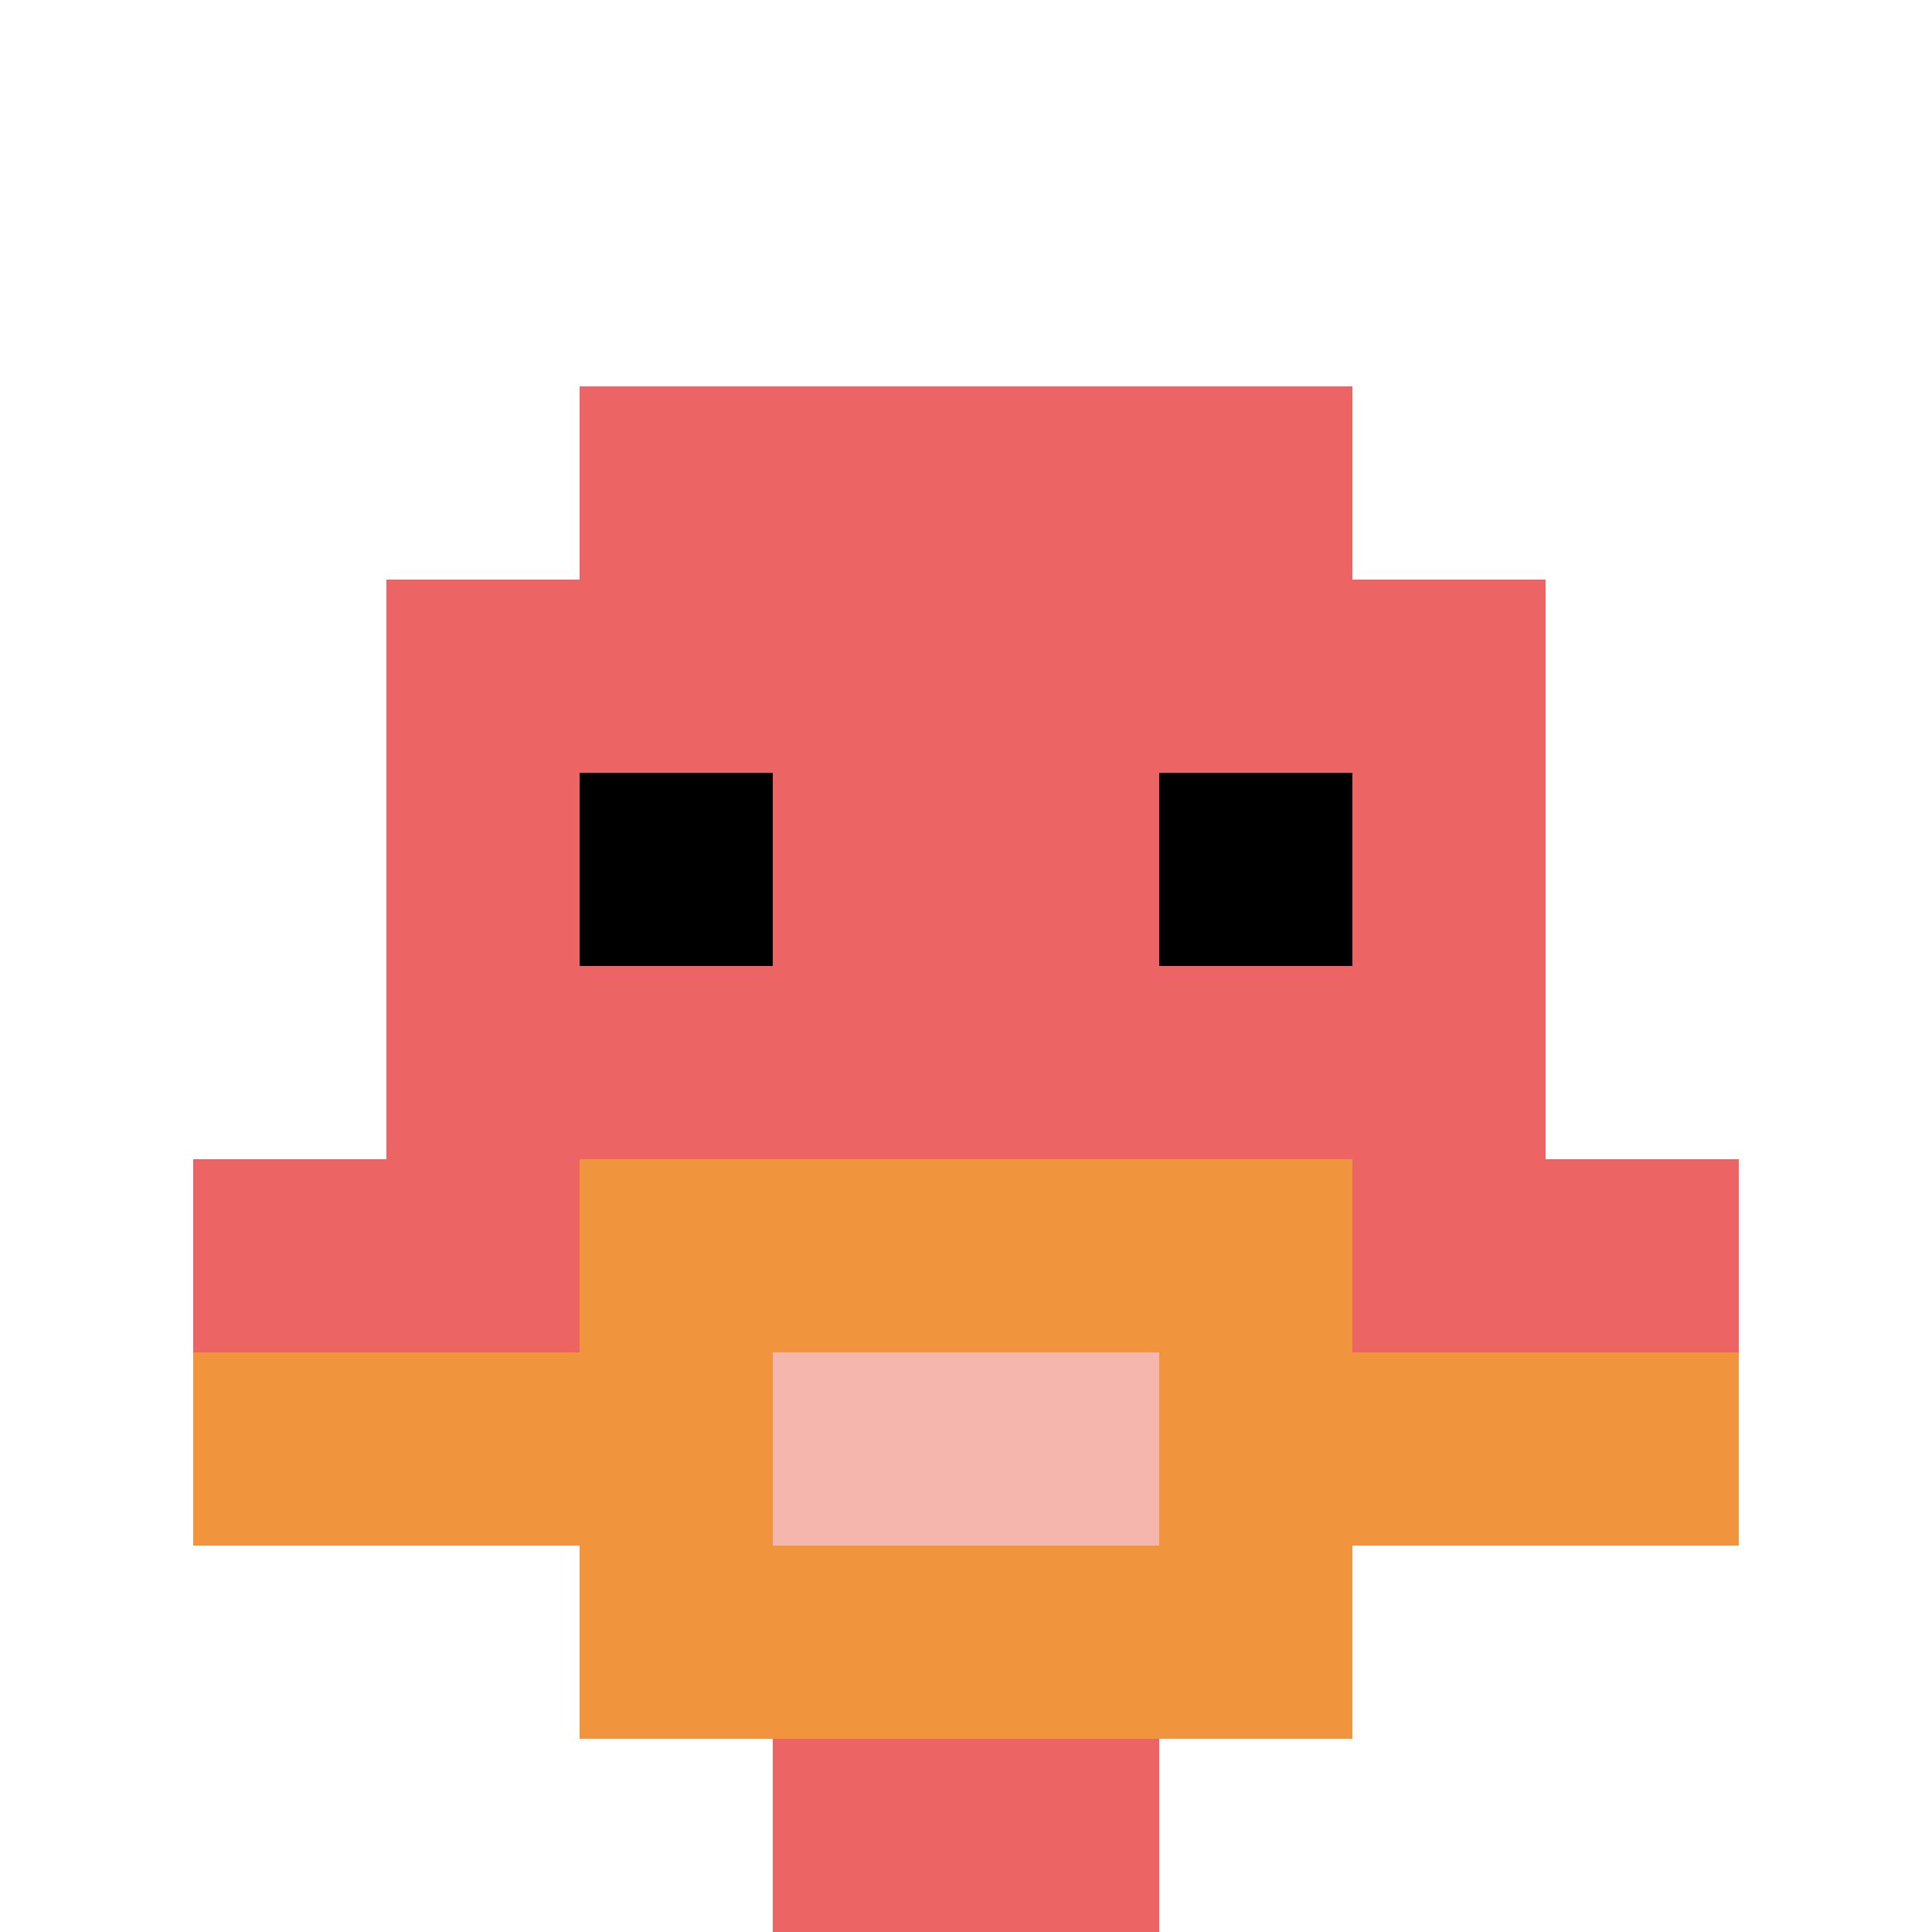
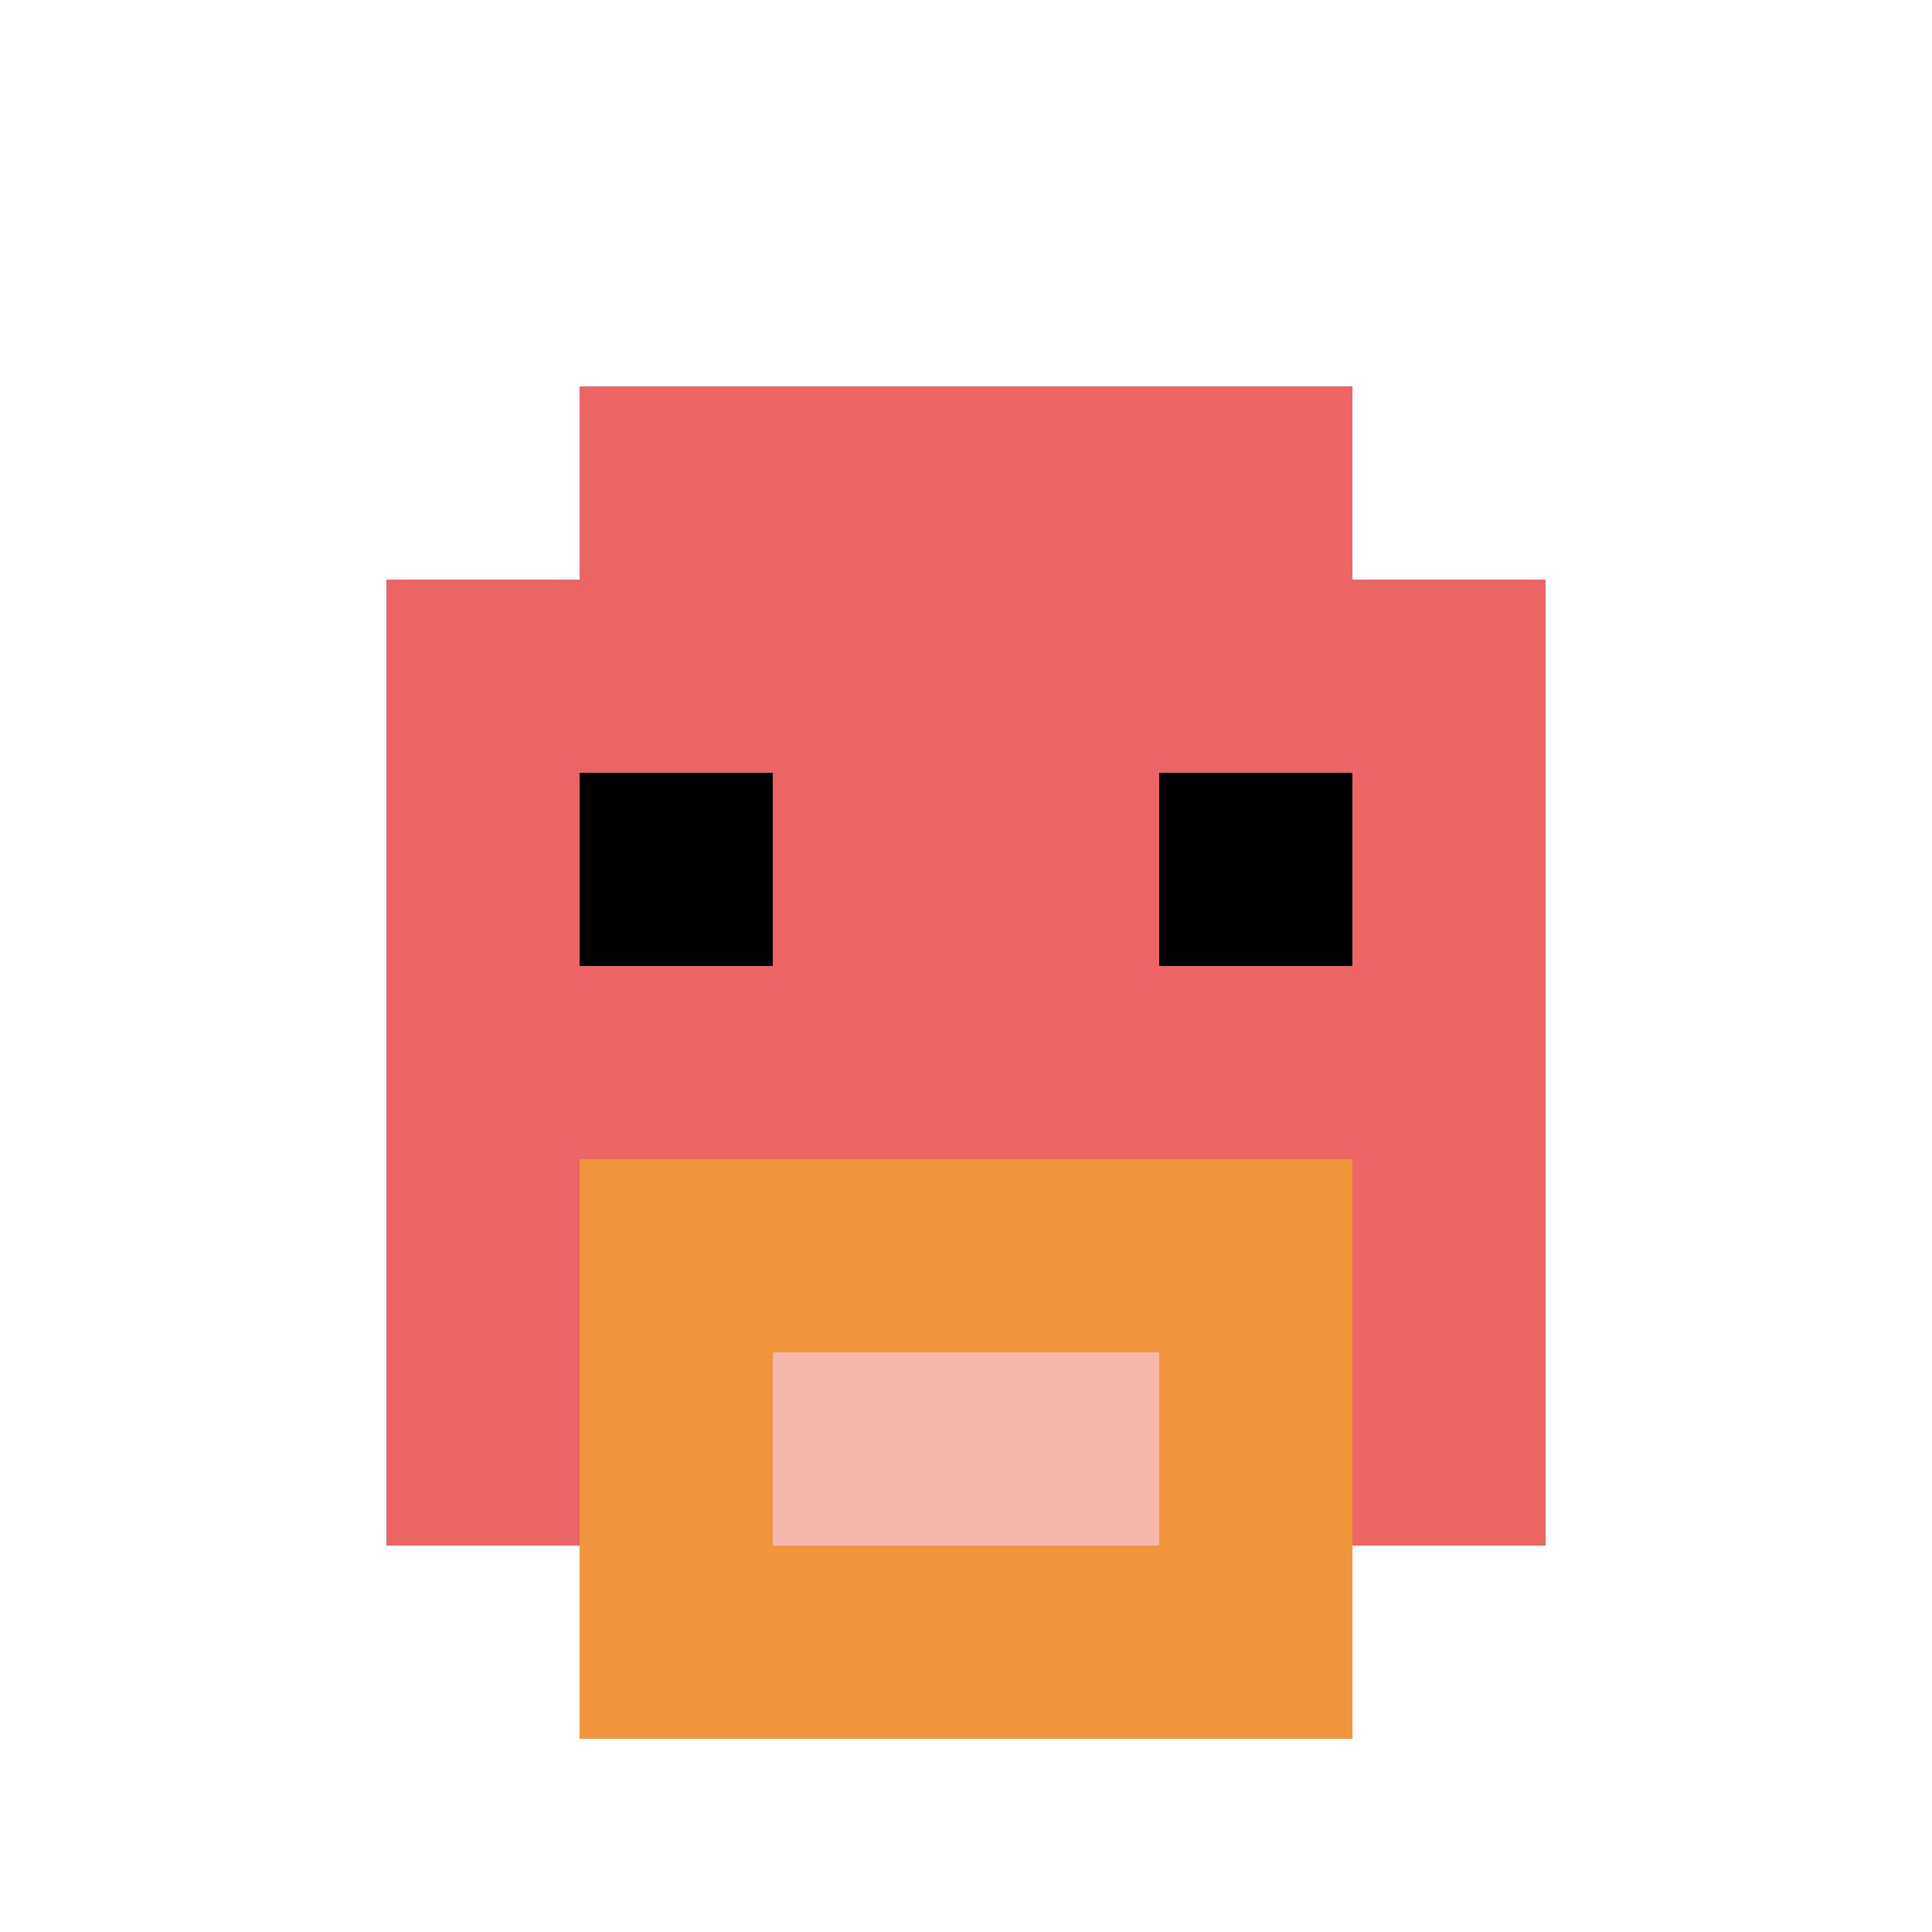
<svg xmlns="http://www.w3.org/2000/svg" version="1.1" width="573" height="573">
  <title>'goose-pfp-417756' by Dmitri Cherniak</title>
  <desc>seed=417756
backgroundColor=#ffffff
padding=20
innerPadding=0
timeout=500
dimension=1
border=false
Save=function(){return n.handleSave()}
frame=26

Rendered at Sun Sep 15 2024 17:38:46 GMT+0200 (srednjoeuropsko ljetno vrijeme)
Generated in &lt;1ms
</desc>
  <defs />
  <rect width="100%" height="100%" fill="#ffffff" />
  <g>
    <g id="0-0">
      <rect x="0" y="0" height="573" width="573" fill="#ffffff" />
      <g>
        <rect id="0-0-3-2-4-7" x="171.9" y="114.6" width="229.2" height="401.1" fill="#EC6463" />
        <rect id="0-0-2-3-6-5" x="114.6" y="171.9" width="343.8" height="286.5" fill="#EC6463" />
-         <rect id="0-0-4-8-2-2" x="229.2" y="458.4" width="114.6" height="114.6" fill="#EC6463" />
-         <rect id="0-0-1-6-8-1" x="57.3" y="343.8" width="458.4" height="57.3" fill="#EC6463" />
-         <rect id="0-0-1-7-8-1" x="57.3" y="401.1" width="458.4" height="57.3" fill="#F0943E" />
        <rect id="0-0-3-6-4-3" x="171.9" y="343.8" width="229.2" height="171.9" fill="#F0943E" />
        <rect id="0-0-4-7-2-1" x="229.2" y="401.1" width="114.6" height="57.3" fill="#F4B6AD" />
        <rect id="0-0-3-4-1-1" x="171.9" y="229.2" width="57.3" height="57.3" fill="#000000" />
        <rect id="0-0-6-4-1-1" x="343.8" y="229.2" width="57.3" height="57.3" fill="#000000" />
      </g>
      <rect x="0" y="0" stroke="white" stroke-width="0" height="573" width="573" fill="none" />
    </g>
  </g>
</svg>